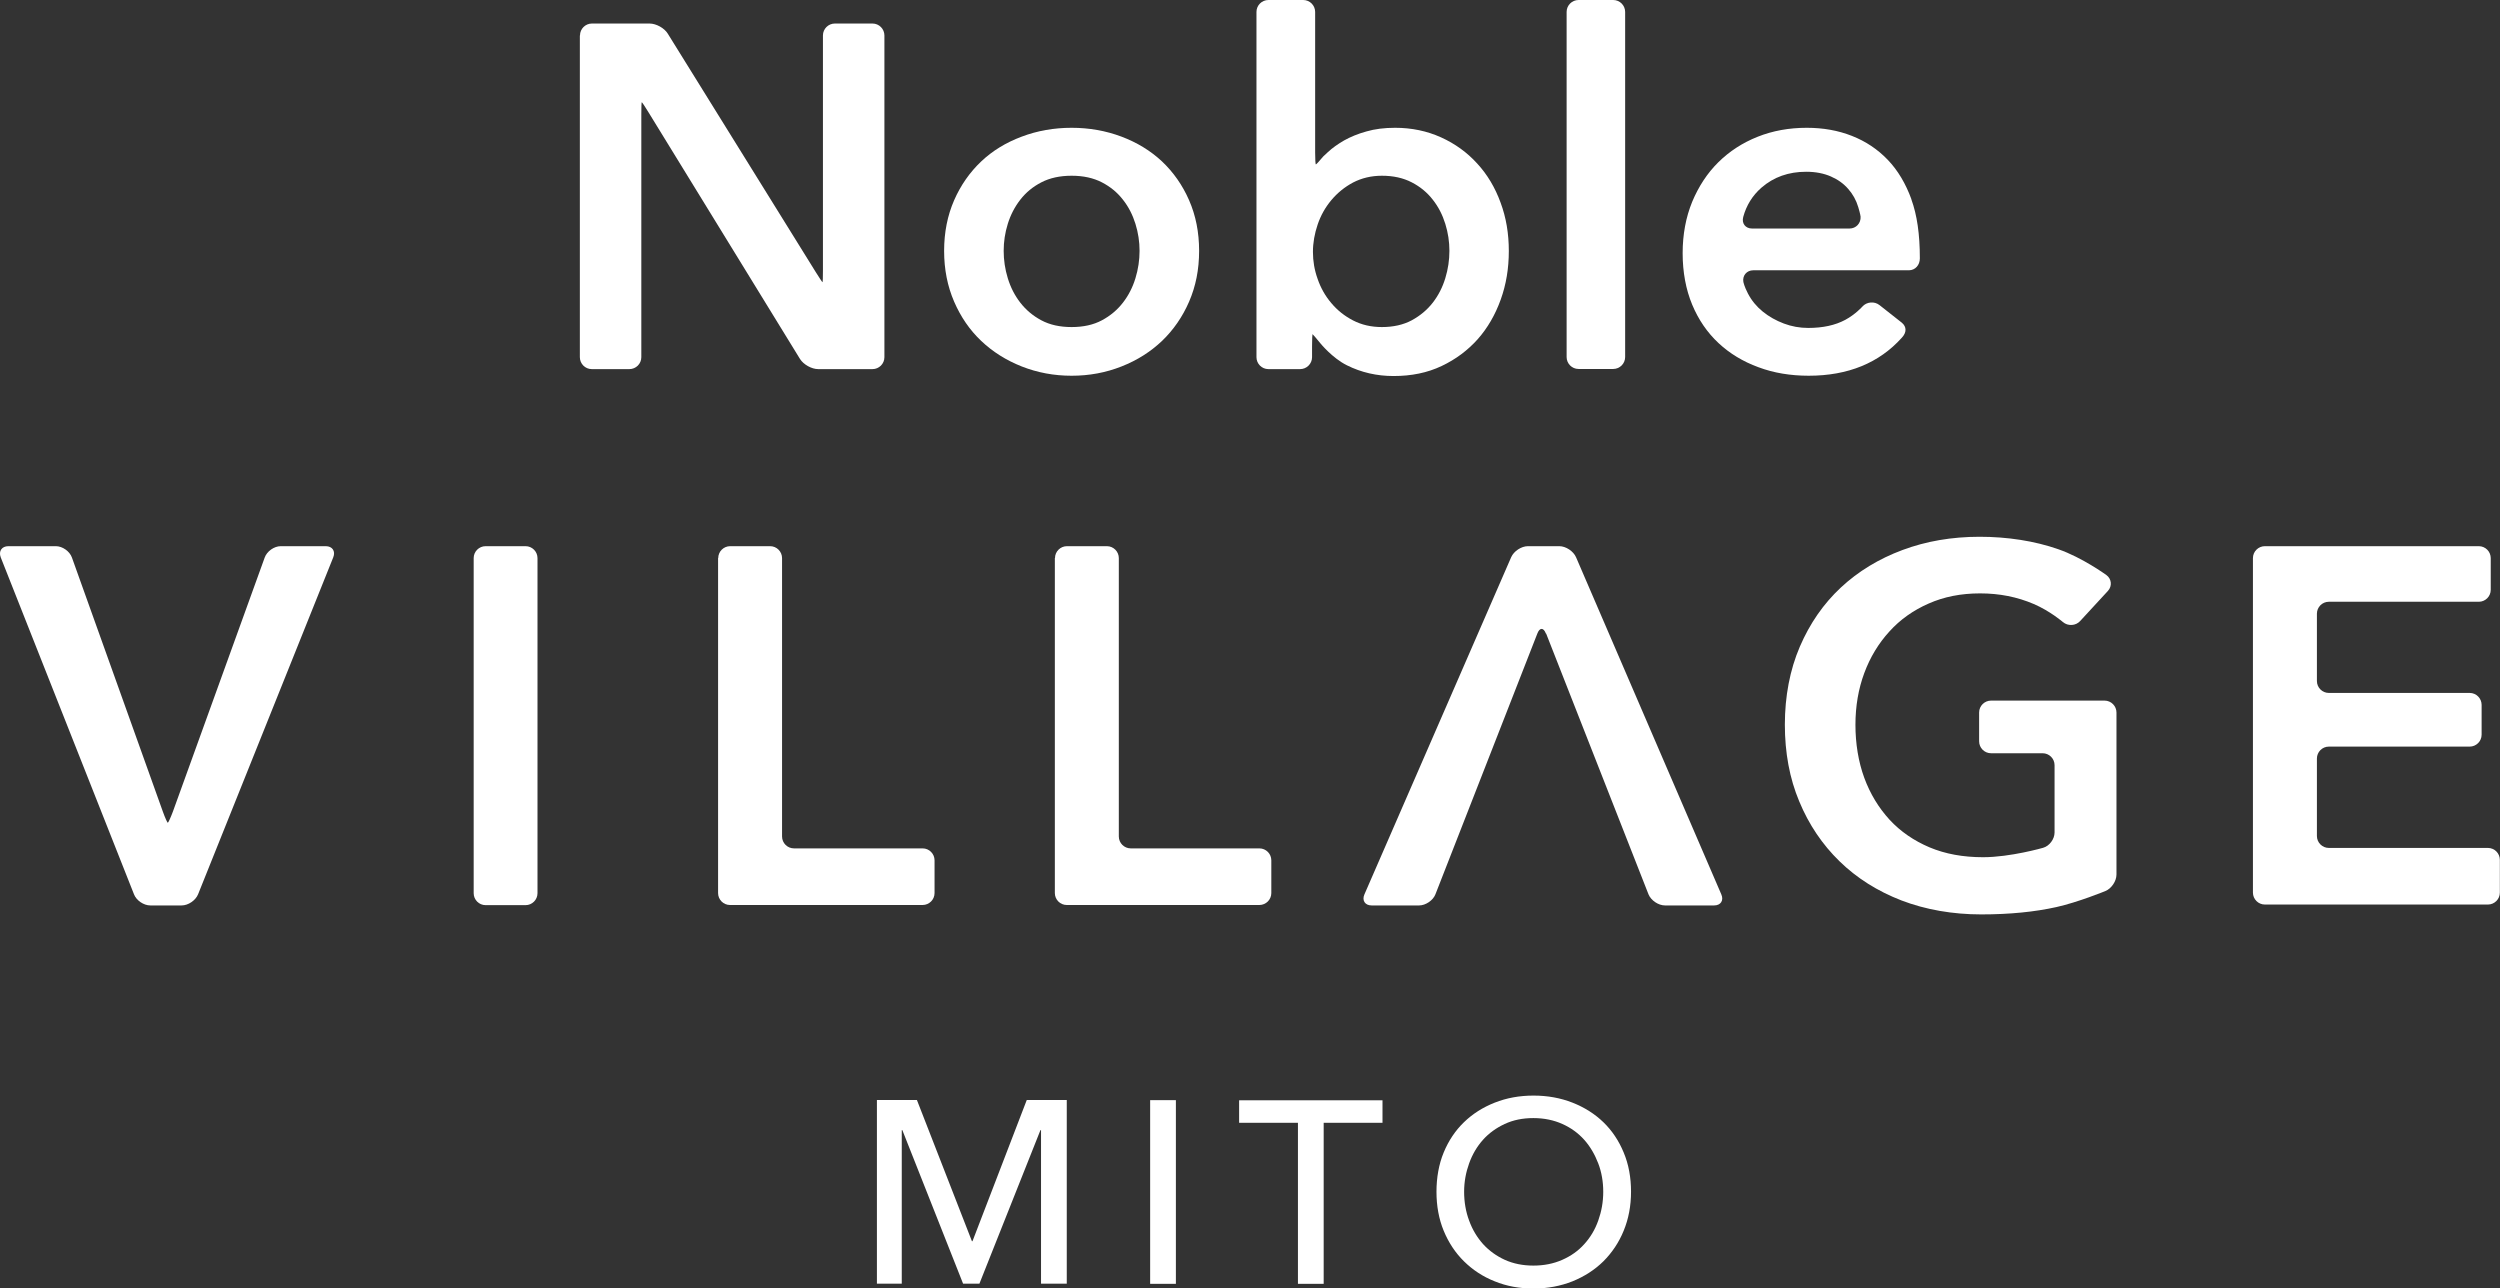
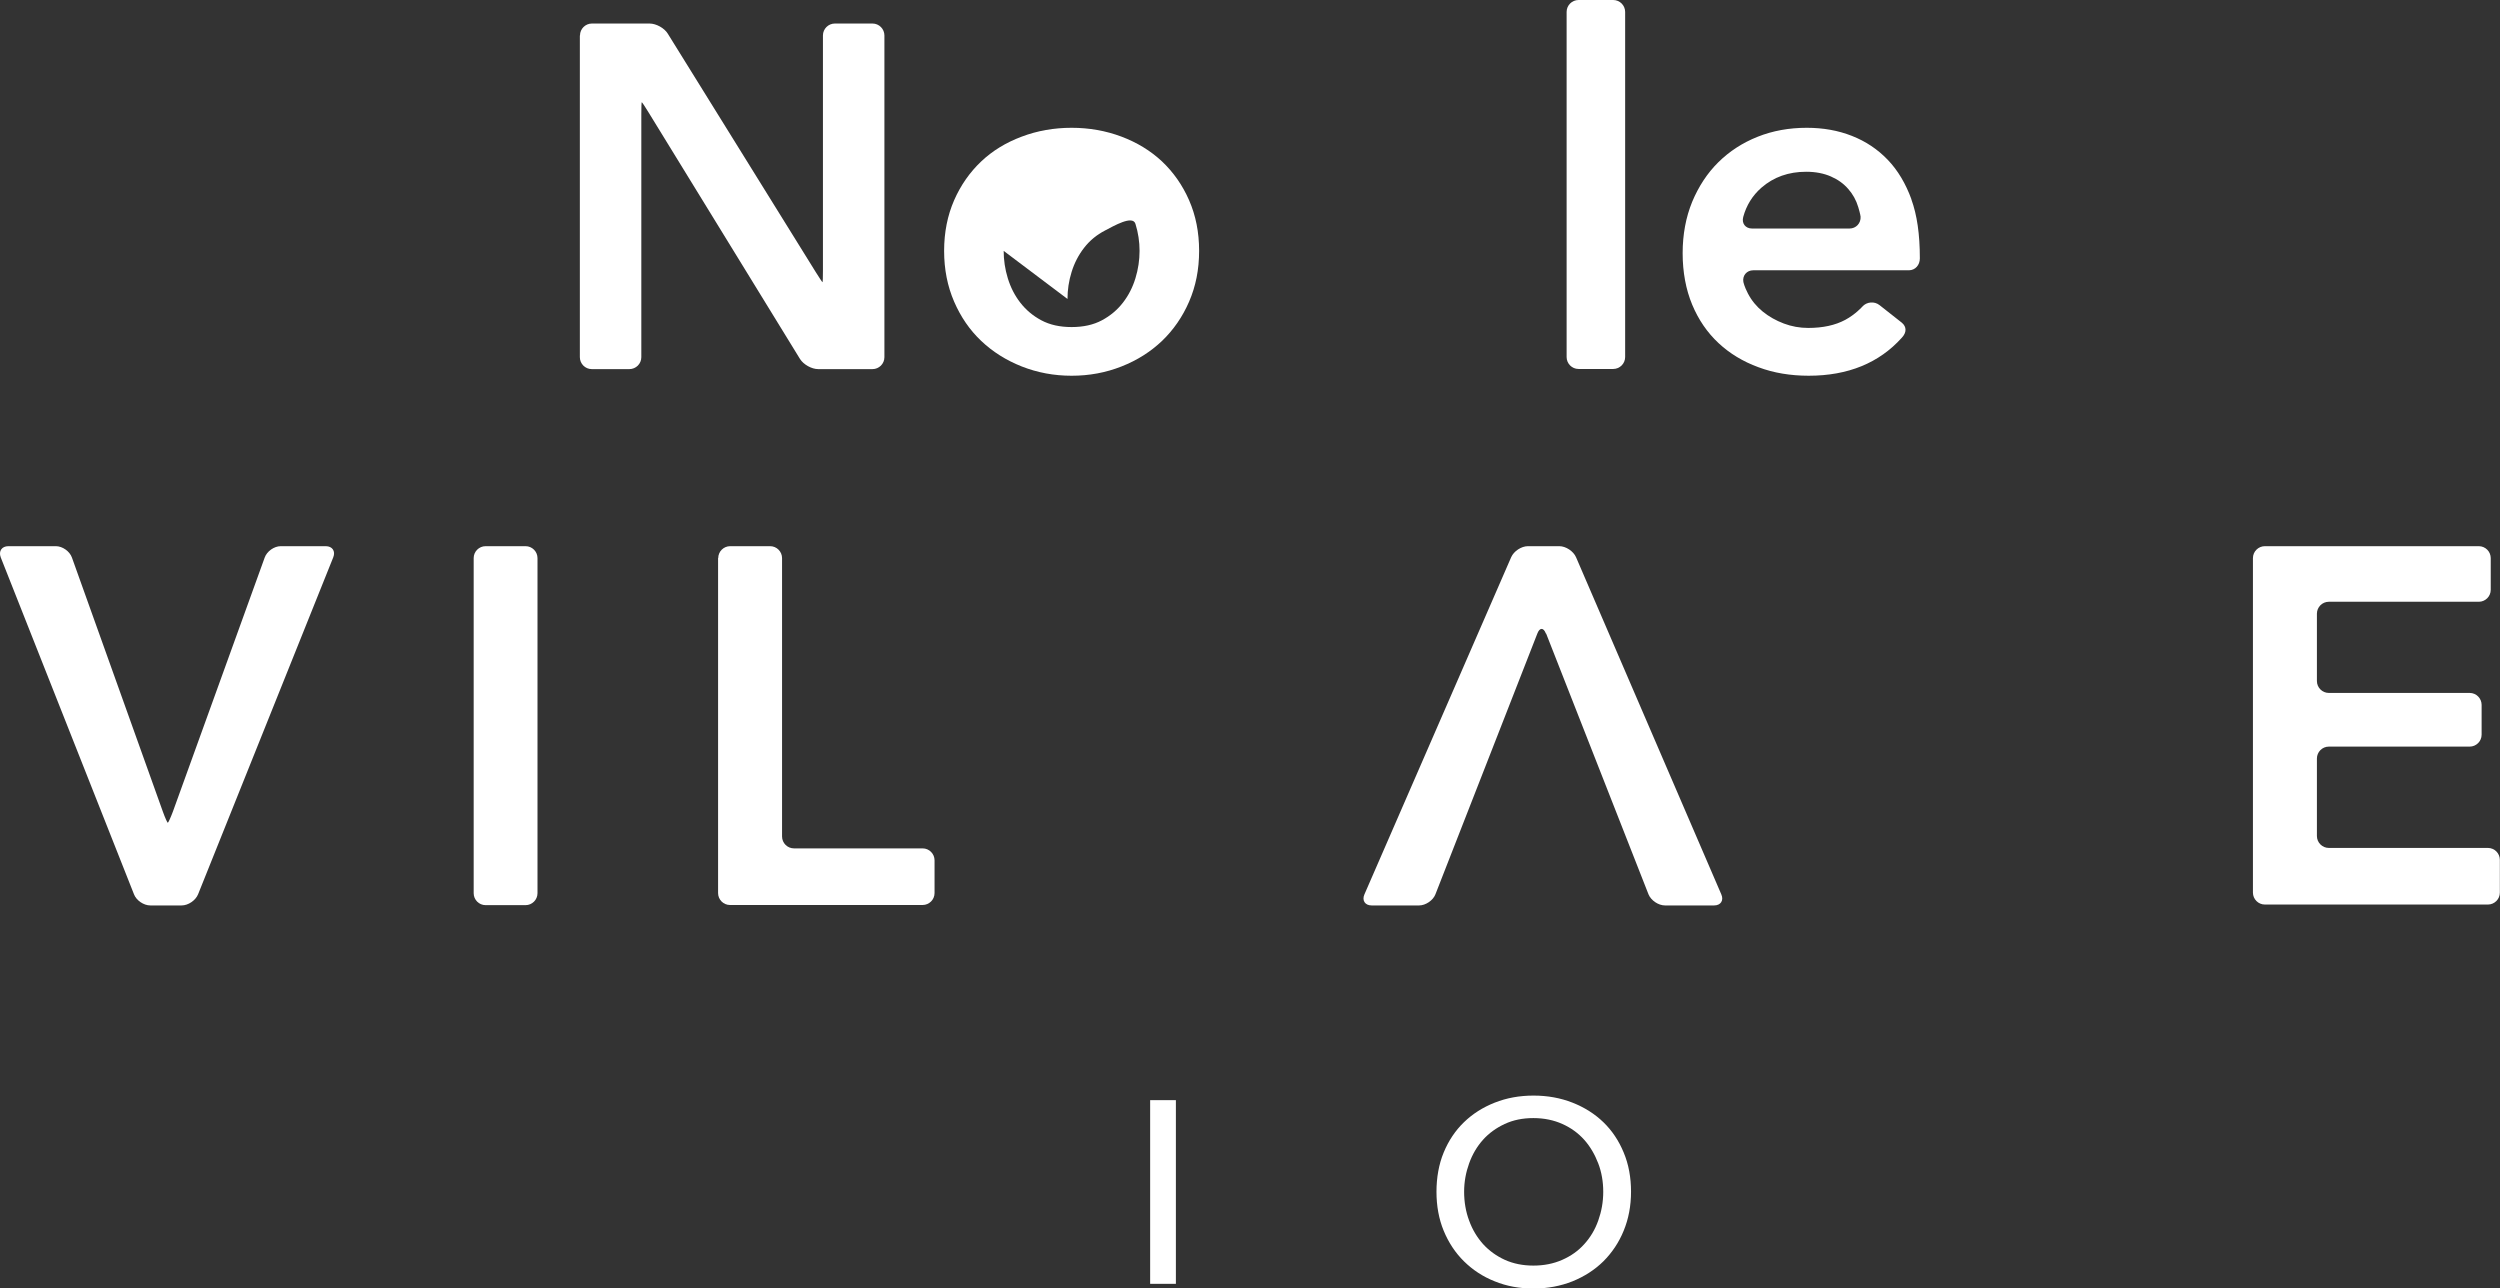
<svg xmlns="http://www.w3.org/2000/svg" id="_レイヤー_2" viewBox="0 0 170 87.61">
  <rect x="0" y="0" width="170" height="87.61" fill="#333333" stroke="none" />
  <defs>
    <style>.cls-1{fill:#fff;stroke-width:0px;}</style>
  </defs>
  <g id="layout">
-     <path class="cls-1" d="m66.09,84.4h.04l3.69-9.6h2.72v12.49h-1.75v-10.44h-.04l-4.15,10.44h-1.11l-4.13-10.44h-.04v10.44h-1.69v-12.49h2.72l3.74,9.6Z" />
    <path class="cls-1" d="m79.96,87.3h-1.75v-12.49h1.75v12.49Z" />
-     <path class="cls-1" d="m90.01,87.3h-1.75v-10.95h-4v-1.53h9.75v1.53h-4v10.95Z" />
    <path class="cls-1" d="m110.91,81.04c0,.96-.17,1.85-.5,2.65-.33.81-.8,1.5-1.38,2.08-.59.58-1.29,1.03-2.1,1.36-.81.32-1.69.49-2.65.49s-1.83-.16-2.64-.49c-.81-.32-1.5-.78-2.09-1.36-.59-.58-1.05-1.28-1.38-2.08-.33-.8-.49-1.69-.49-2.65s.16-1.87.49-2.67c.33-.8.79-1.49,1.38-2.06.59-.57,1.28-1.01,2.09-1.33.81-.32,1.68-.48,2.64-.48s1.83.16,2.65.48c.81.32,1.51.76,2.1,1.33.59.57,1.05,1.26,1.38,2.06.34.81.5,1.7.5,2.67Zm-1.89,0c0-.68-.11-1.33-.34-1.93s-.54-1.14-.95-1.6c-.41-.46-.91-.82-1.49-1.08s-1.24-.4-1.97-.4-1.37.13-1.95.4-1.08.63-1.48,1.08c-.41.46-.72.99-.94,1.6-.22.61-.34,1.25-.34,1.93s.11,1.35.34,1.96c.22.61.54,1.14.95,1.6.41.45.91.81,1.48,1.07.58.26,1.22.39,1.94.39s1.37-.13,1.96-.39c.59-.26,1.09-.61,1.5-1.07.41-.45.73-.98.95-1.6s.34-1.26.34-1.96Z" />
    <path class="cls-1" d="m.05,37.9c-.16-.42.07-.76.52-.76h3.23c.45,0,.94.35,1.09.77l6.18,17.27c.15.42.31.77.34.77s.19-.34.35-.77l6.24-17.27c.15-.42.64-.77,1.09-.77h3.06c.45,0,.68.34.51.76l-9.19,22.91c-.17.42-.67.76-1.12.76h-2.13c-.45,0-.95-.34-1.11-.76L.05,37.9Z" />
    <path class="cls-1" d="m32.21,37.95c0-.45.37-.81.81-.81h2.72c.45,0,.81.37.81.81v22.79c0,.45-.37.81-.81.81h-2.72c-.45,0-.81-.37-.81-.81v-22.79Z" />
    <path class="cls-1" d="m48.84,37.95c0-.45.37-.81.81-.81h2.72c.45,0,.81.37.81.81v18.93c0,.45.37.81.81.81h8.75c.45,0,.81.37.81.81v2.23c0,.45-.37.81-.81.81h-13.1c-.45,0-.81-.37-.81-.81v-22.79Z" />
-     <path class="cls-1" d="m71.74,37.95c0-.45.37-.81.81-.81h2.72c.45,0,.81.37.81.81v18.93c0,.45.37.81.81.81h8.75c.45,0,.81.37.81.81v2.23c0,.45-.37.81-.81.81h-13.1c-.45,0-.81-.37-.81-.81v-22.79Z" />
    <path class="cls-1" d="m105.12,43.08c-.16-.42-.42-.42-.58,0l-6.93,17.73c-.16.42-.67.76-1.11.76h-3.23c-.45,0-.67-.34-.49-.75l9.98-22.93c.18-.41.69-.75,1.14-.75h2.13c.45,0,.96.34,1.14.75l9.88,22.93c.18.41-.04.75-.49.75h-3.34c-.45,0-.95-.34-1.12-.75l-6.96-17.73Z" />
-     <path class="cls-1" d="m143.92,59.47c0,.45-.34.95-.75,1.12,0,0-1.85.76-3.33,1.09-1.48.33-3.19.5-5.12.5s-3.78-.32-5.42-.95c-1.63-.63-3.04-1.52-4.21-2.66s-2.09-2.5-2.74-4.07c-.66-1.57-.98-3.32-.98-5.23s.34-3.72,1.02-5.3c.68-1.58,1.61-2.92,2.79-4.02s2.58-1.95,4.19-2.55c1.61-.6,3.36-.9,5.24-.9s3.74.28,5.36.85c1.62.56,3.26,1.75,3.26,1.75.36.26.41.75.11,1.08l-1.89,2.05c-.3.33-.83.36-1.17.07,0,0-.87-.75-1.99-1.23-1.12-.48-2.33-.72-3.64-.72s-2.46.23-3.5.69c-1.05.46-1.94,1.09-2.67,1.9-.74.81-1.31,1.75-1.71,2.83-.4,1.08-.6,2.25-.6,3.52s.2,2.51.6,3.6c.4,1.09.98,2.04,1.72,2.85.75.81,1.66,1.43,2.72,1.88,1.07.45,2.28.67,3.64.67,1.86,0,4.08-.64,4.08-.64.43-.12.78-.59.78-1.04v-4.58c0-.45-.37-.81-.81-.81h-3.51c-.45,0-.81-.37-.81-.81v-1.96c0-.45.37-.81.81-.81h7.72c.45,0,.81.37.81.81v11.03Z" />
    <path class="cls-1" d="m153.2,37.95c0-.45.37-.81.81-.81h14.55c.45,0,.81.37.81.81v2.16c0,.45-.37.81-.81.81h-10.2c-.45,0-.81.37-.81.81v4.58c0,.45.37.81.81.81h9.58c.45,0,.81.37.81.81v2.03c0,.45-.37.81-.81.81h-9.58c-.45,0-.81.37-.81.81v5.27c0,.45.37.81.81.81h10.82c.45,0,.81.37.81.81v2.23c0,.45-.37.81-.81.81h-15.17c-.45,0-.81-.37-.81-.81v-22.79Z" />
    <path class="cls-1" d="m39.44,2.41c0-.45.37-.81.81-.81h3.92c.45,0,1.01.31,1.24.69l10.06,16.21c.24.38.44.69.46.69s.03-.37.03-.81V2.41c0-.45.37-.81.81-.81h2.56c.45,0,.81.37.81.81v21.88c0,.45-.37.81-.81.81h-3.69c-.45,0-1-.31-1.24-.69l-10.3-16.77c-.23-.38-.44-.69-.46-.69s-.03.37-.03.81v16.53c0,.45-.37.81-.81.81h-2.56c-.45,0-.81-.37-.81-.81V2.41Z" />
-     <path class="cls-1" d="m64.2,17.06c0-1.26.23-2.41.68-3.44.45-1.03,1.07-1.91,1.84-2.64.77-.73,1.69-1.29,2.76-1.69,1.06-.4,2.19-.6,3.39-.6s2.32.2,3.39.6c1.06.4,1.98.96,2.76,1.69.77.73,1.39,1.61,1.84,2.64.45,1.03.68,2.17.68,3.44s-.23,2.41-.68,3.45c-.45,1.04-1.07,1.93-1.84,2.67-.78.74-1.69,1.32-2.76,1.74-1.06.42-2.19.63-3.39.63s-2.32-.21-3.39-.63c-1.06-.42-1.98-1-2.76-1.74-.78-.74-1.39-1.63-1.84-2.67-.45-1.04-.68-2.19-.68-3.45Zm4.05,0c0,.62.09,1.24.28,1.86.19.62.47,1.17.85,1.66.38.49.85.89,1.43,1.2.58.31,1.26.46,2.06.46s1.48-.15,2.06-.46c.58-.31,1.05-.71,1.43-1.2.38-.49.66-1.04.85-1.66.19-.62.28-1.24.28-1.86s-.09-1.23-.28-1.84c-.19-.61-.47-1.16-.85-1.64-.38-.49-.85-.88-1.43-1.18-.58-.3-1.26-.45-2.06-.45s-1.48.15-2.06.45c-.58.3-1.05.69-1.43,1.18-.38.49-.66,1.03-.85,1.64-.19.61-.28,1.22-.28,1.84Z" />
-     <path class="cls-1" d="m88.62,0c.45,0,.81.37.81.81v9.56c0,.45.02.81.05.81s.25-.24.5-.54l.31-.29c.31-.29.68-.55,1.11-.8.43-.24.93-.45,1.51-.61.58-.17,1.23-.25,1.96-.25,1.13,0,2.17.22,3.12.65.95.43,1.77,1.02,2.46,1.78.69.75,1.22,1.64,1.59,2.66.38,1.02.56,2.11.56,3.29s-.18,2.27-.55,3.3c-.37,1.03-.89,1.93-1.56,2.69-.68.76-1.49,1.37-2.46,1.83s-2.05.68-3.27.68c-1.13,0-2.19-.24-3.17-.73-.99-.49-1.8-1.49-1.8-1.49-.28-.35-.53-.63-.54-.63s-.03.37-.03.81v.76c0,.45-.37.81-.81.81h-2.16c-.45,0-.81-.37-.81-.81V.81c0-.45.37-.81.81-.81h2.36Zm9.94,17.06c0-.62-.09-1.23-.28-1.84-.19-.61-.47-1.16-.85-1.64-.38-.49-.85-.88-1.43-1.18-.58-.3-1.25-.45-2.03-.45-.73,0-1.38.16-1.96.46-.58.31-1.07.71-1.48,1.2-.41.49-.72,1.04-.93,1.66-.21.62-.32,1.24-.32,1.86s.1,1.23.32,1.84c.21.61.52,1.16.93,1.64.41.49.9.88,1.48,1.18s1.23.45,1.96.45c.77,0,1.45-.15,2.03-.46.57-.31,1.05-.71,1.43-1.2.38-.49.66-1.04.85-1.66.19-.62.28-1.24.28-1.86Z" />
+     <path class="cls-1" d="m64.2,17.06c0-1.26.23-2.41.68-3.44.45-1.03,1.07-1.91,1.84-2.64.77-.73,1.69-1.29,2.76-1.69,1.06-.4,2.19-.6,3.39-.6s2.32.2,3.39.6c1.06.4,1.98.96,2.76,1.69.77.73,1.39,1.61,1.84,2.64.45,1.03.68,2.17.68,3.44s-.23,2.41-.68,3.45c-.45,1.04-1.07,1.93-1.84,2.67-.78.74-1.69,1.32-2.76,1.74-1.06.42-2.19.63-3.39.63s-2.32-.21-3.39-.63c-1.06-.42-1.98-1-2.76-1.74-.78-.74-1.39-1.63-1.84-2.67-.45-1.04-.68-2.19-.68-3.45Zm4.05,0c0,.62.09,1.24.28,1.86.19.62.47,1.17.85,1.66.38.49.85.89,1.43,1.2.58.31,1.26.46,2.06.46s1.48-.15,2.06-.46c.58-.31,1.05-.71,1.43-1.2.38-.49.66-1.04.85-1.66.19-.62.28-1.24.28-1.86s-.09-1.23-.28-1.84s-1.48.15-2.06.45c-.58.3-1.05.69-1.43,1.18-.38.49-.66,1.03-.85,1.64-.19.61-.28,1.22-.28,1.84Z" />
    <path class="cls-1" d="m106.53.81c0-.45.37-.81.81-.81h2.36c.45,0,.81.37.81.81v23.47c0,.45-.37.81-.81.81h-2.36c-.45,0-.81-.37-.81-.81V.81Z" />
    <path class="cls-1" d="m129.98,13.56c-.39-1.07-.92-1.97-1.61-2.69-.69-.72-1.5-1.26-2.44-1.63-.94-.37-1.96-.55-3.07-.55-1.2,0-2.31.2-3.34.61-1.03.41-1.92.99-2.67,1.73-.75.74-1.34,1.64-1.78,2.69-.43,1.05-.65,2.22-.65,3.5s.22,2.47.65,3.5c.43,1.03,1.03,1.9,1.79,2.61.76.71,1.67,1.26,2.71,1.64,1.04.39,2.18.58,3.42.58,2.68,0,4.79-.87,6.33-2.58.34-.36.34-.75,0-1.03l-1.51-1.19c-.35-.28-.88-.23-1.17.1,0,0-.47.53-1.16.9-.69.37-1.53.55-2.52.55-.58,0-1.13-.1-1.66-.3-.53-.2-1.01-.47-1.43-.81-.42-.34-.76-.75-1.01-1.23-.25-.48-.31-.78-.31-.78-.08-.44.23-.8.67-.8h10.58c.45,0,.75-.37.75-.81,0-1.64-.19-2.95-.58-4.02Zm-4.22,1.98h-6.62c-.45,0-.72-.35-.6-.79.21-.77.62-1.45,1.24-1.99.83-.72,1.84-1.08,3.04-1.08.64,0,1.2.11,1.68.32.48.21.87.49,1.18.85.31.35.54.76.68,1.23.14.46.16.65.16.65.03.45-.31.81-.75.81Z" />
  </g>
</svg>